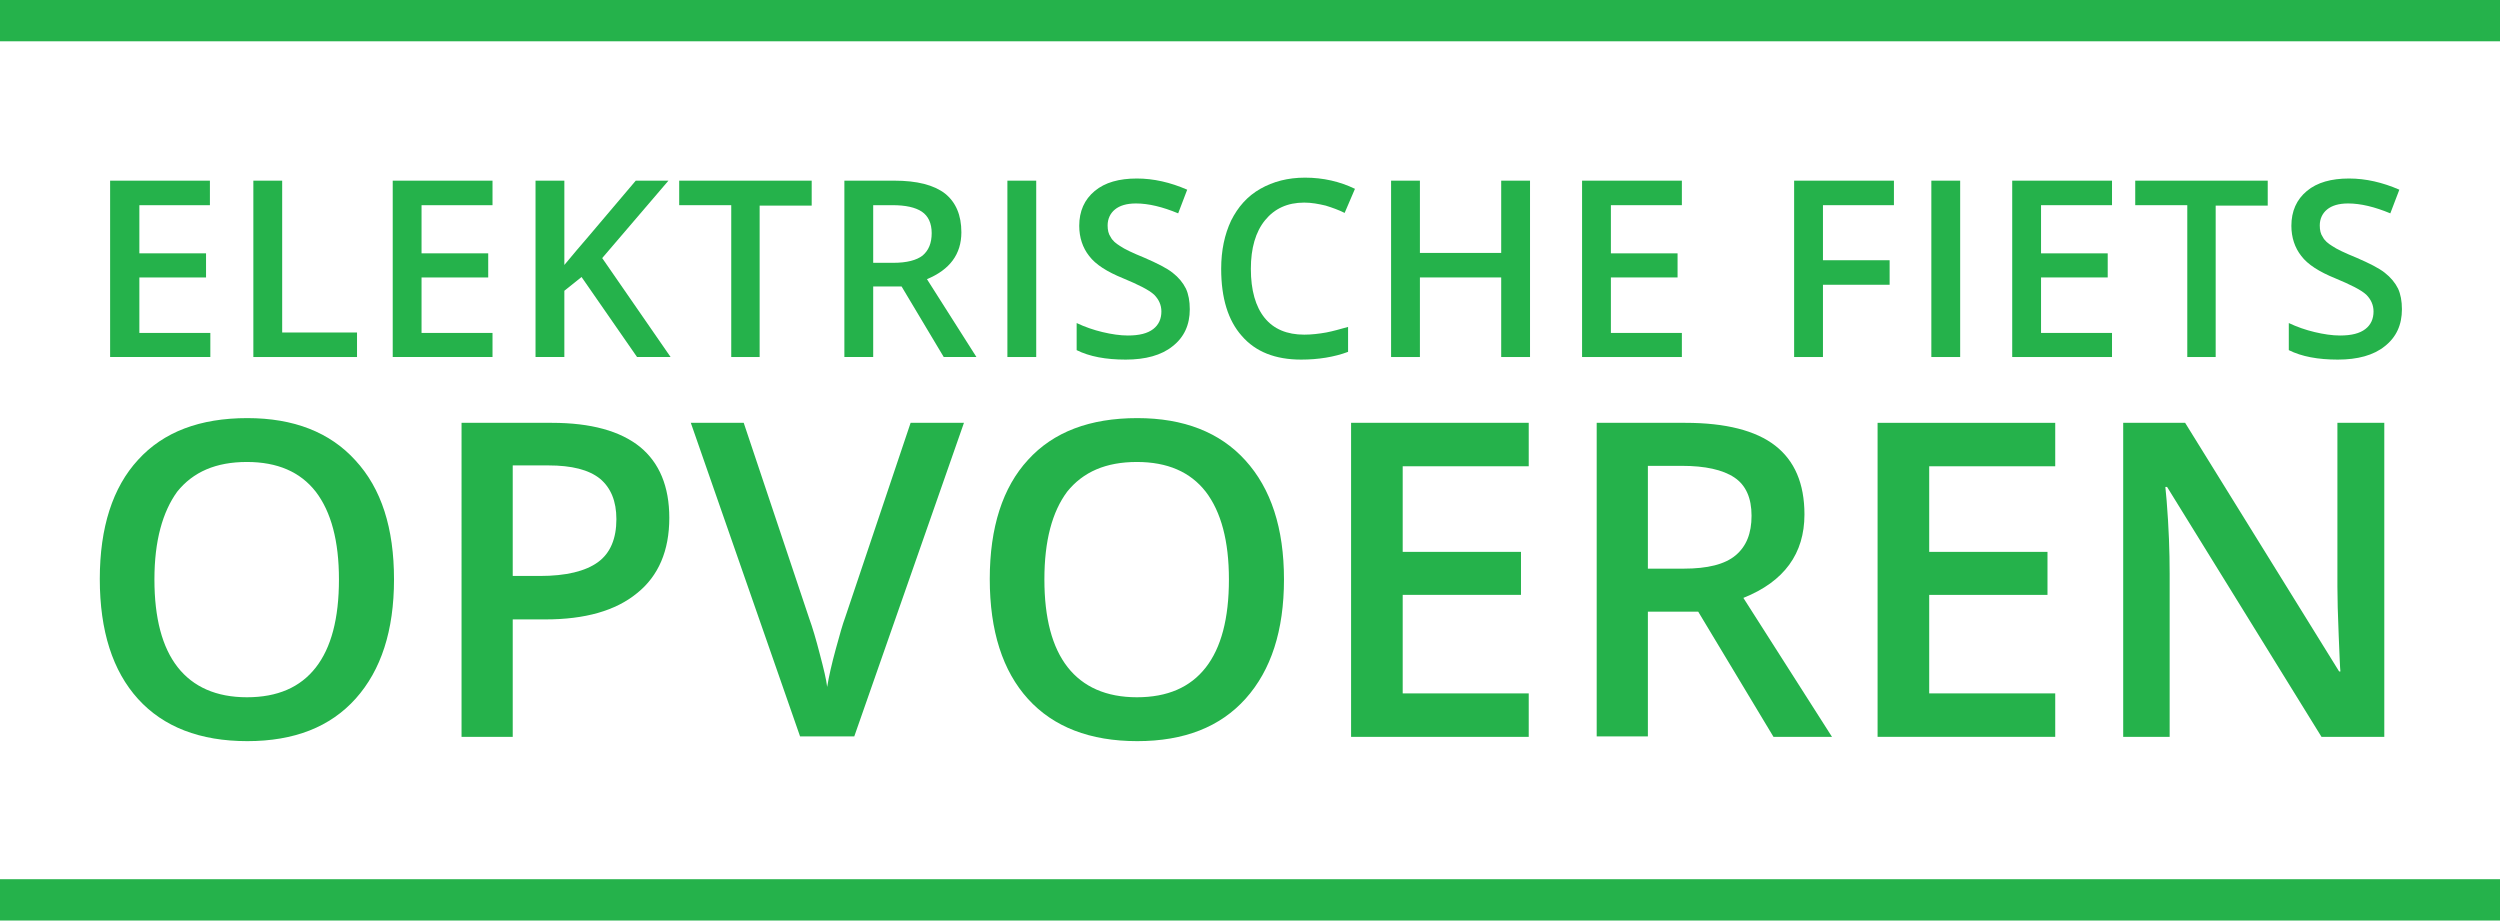
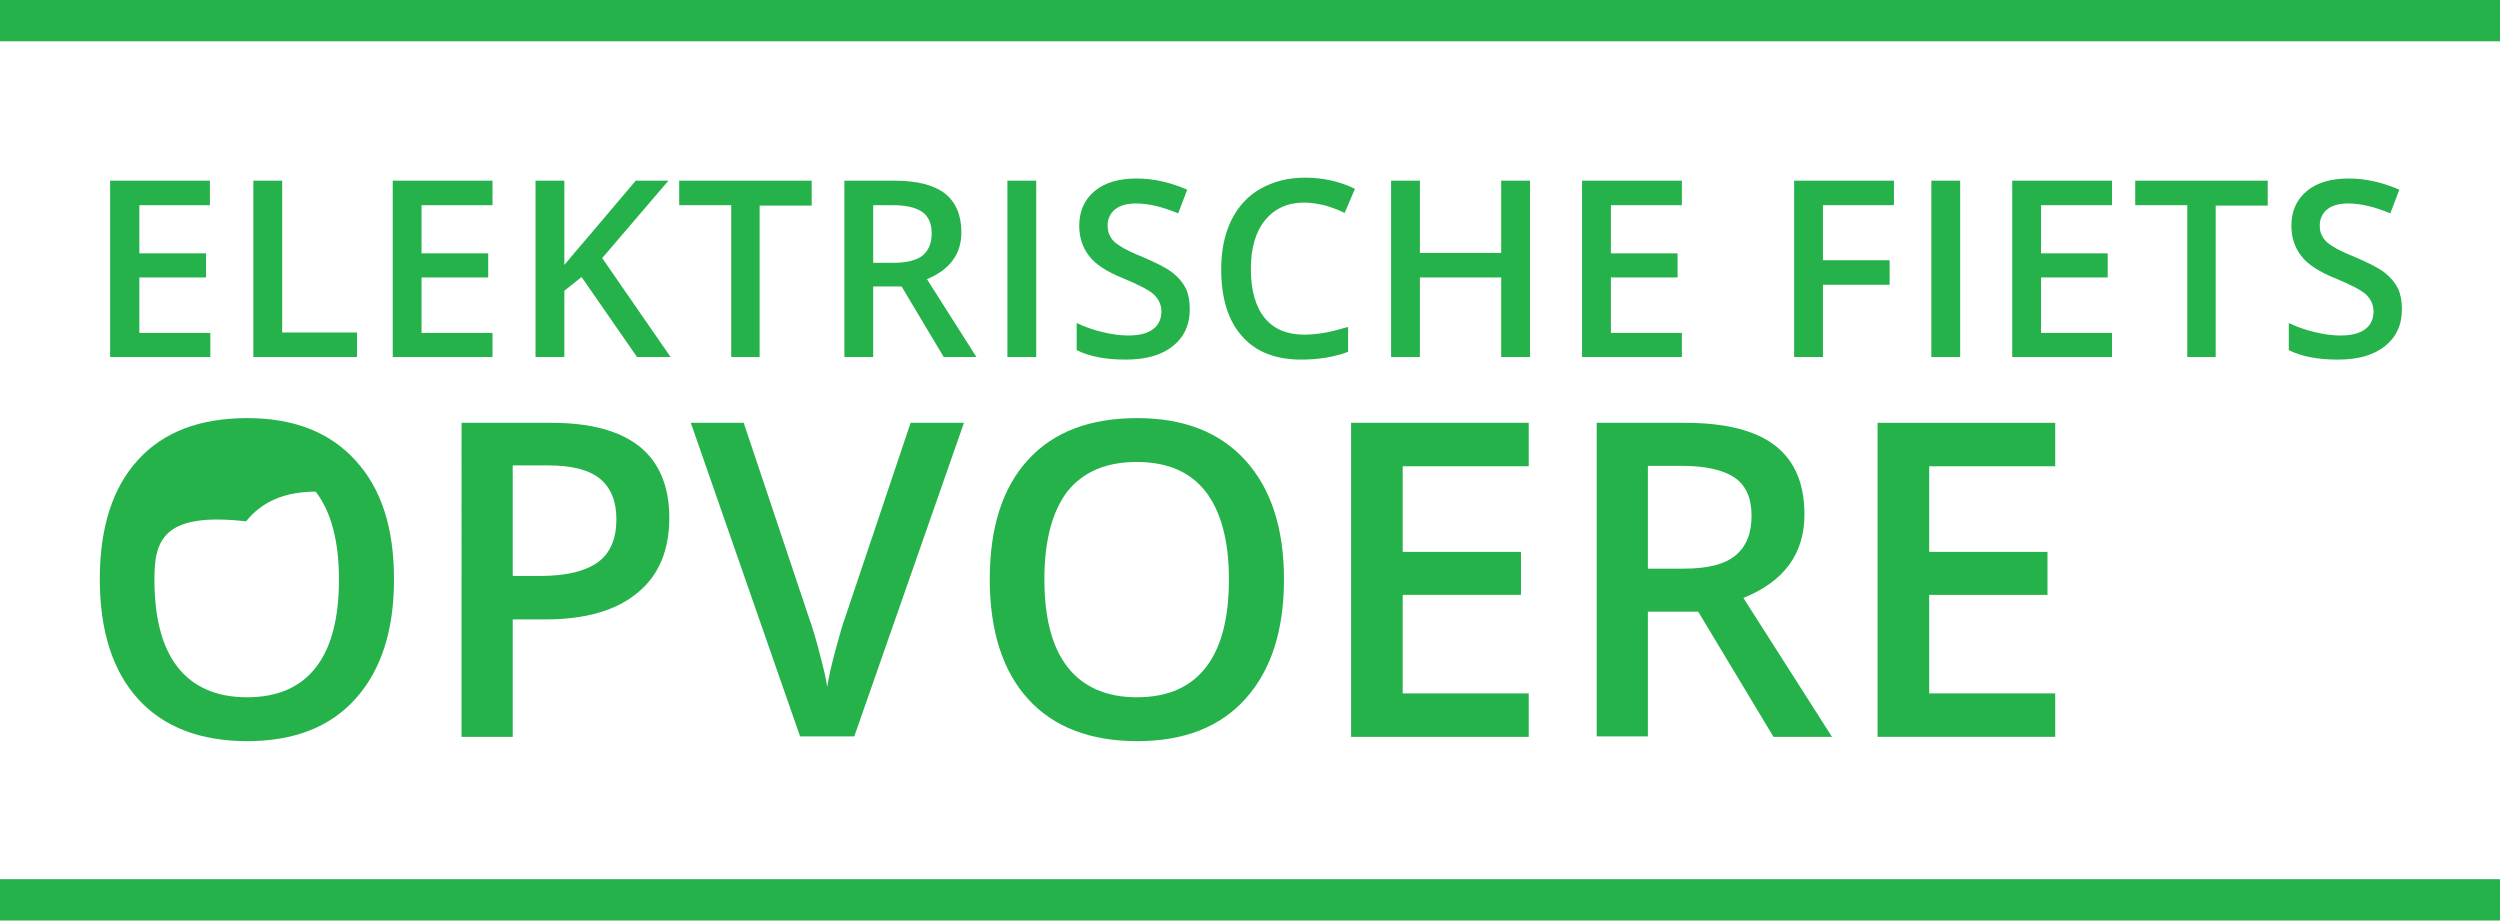
<svg xmlns="http://www.w3.org/2000/svg" version="1.1" id="Layer_1" x="0px" y="0px" viewBox="0 0 581.2 214" style="enable-background:new 0 0 581.2 214;" xml:space="preserve">
  <style type="text/css">
	.st0{fill:#25B24B;}
</style>
  <g>
    <path class="st0" d="M48.9,83H25.6V42h23.2v5.7H32.4v11.2h15.5v5.6H32.4v12.9h16.5V83z" />
    <path class="st0" d="M58.9,83V42h6.7v35.3H83V83H58.9z" />
    <path class="st0" d="M114.5,83H91.3V42h23.2v5.7H98v11.2h15.5v5.6H98v12.9h16.5V83z" />
    <path class="st0" d="M155.9,83h-7.8l-12.9-18.6l-4,3.2V83h-6.7V42h6.7v19.6c1.8-2.2,3.7-4.4,5.5-6.5L147.8,42h7.6   c-7.2,8.4-12.3,14.4-15.4,18L155.9,83z" />
    <path class="st0" d="M176.7,83H170V47.7h-12.1V42h30.8v5.8h-12.1V83z" />
    <path class="st0" d="M203,66.6V83h-6.7V42h11.6c5.3,0,9.2,1,11.8,3c2.5,2,3.8,5,3.8,9c0,5.1-2.7,8.7-8,10.9L227,83h-7.6l-9.8-16.4   H203z M203,61.1h4.7c3.1,0,5.4-0.6,6.8-1.7c1.4-1.2,2.1-2.9,2.1-5.2c0-2.3-0.8-4-2.3-5c-1.5-1-3.8-1.5-6.8-1.5H203V61.1z" />
    <path class="st0" d="M234.2,83V42h6.7v41H234.2z" />
    <path class="st0" d="M276.6,71.9c0,3.6-1.3,6.5-4,8.6c-2.6,2.1-6.3,3.1-10.9,3.1c-4.6,0-8.4-0.7-11.4-2.2v-6.3   c1.9,0.9,3.9,1.6,6,2.1c2.1,0.5,4.1,0.8,5.9,0.8c2.7,0,4.6-0.5,5.9-1.5c1.3-1,1.9-2.4,1.9-4.1c0-1.5-0.6-2.8-1.7-3.9   c-1.2-1.1-3.6-2.3-7.2-3.8c-3.7-1.5-6.4-3.2-7.9-5.2c-1.5-1.9-2.3-4.3-2.3-7c0-3.4,1.2-6.1,3.6-8.1c2.4-2,5.7-2.9,9.8-2.9   c3.9,0,7.8,0.9,11.7,2.6l-2.1,5.5c-3.6-1.5-6.9-2.3-9.8-2.3c-2.2,0-3.8,0.5-4.9,1.4c-1.1,0.9-1.7,2.2-1.7,3.7c0,1.1,0.2,2,0.7,2.7   c0.4,0.8,1.2,1.5,2.2,2.1c1,0.7,2.9,1.6,5.6,2.7c3,1.3,5.2,2.4,6.6,3.5c1.4,1.1,2.4,2.3,3.1,3.7C276.3,68.4,276.6,70,276.6,71.9z" />
    <path class="st0" d="M303.2,47.1c-3.9,0-6.9,1.4-9.1,4.1c-2.2,2.7-3.3,6.5-3.3,11.3c0,5,1.1,8.8,3.2,11.4c2.1,2.6,5.2,3.9,9.2,3.9   c1.7,0,3.4-0.2,5.1-0.5c1.6-0.3,3.3-0.8,5.1-1.3v5.8c-3.2,1.2-6.9,1.8-10.9,1.8c-6,0-10.6-1.8-13.8-5.5c-3.2-3.6-4.8-8.8-4.8-15.6   c0-4.3,0.8-8,2.3-11.2c1.6-3.2,3.8-5.7,6.8-7.4c3-1.7,6.4-2.6,10.4-2.6c4.2,0,8.1,0.9,11.6,2.6l-2.4,5.6c-1.4-0.7-2.8-1.2-4.4-1.7   C306.5,47.4,304.9,47.1,303.2,47.1z" />
    <path class="st0" d="M355.8,83H349V64.5h-18.9V83h-6.7V42h6.7v16.8H349V42h6.7V83z" />
    <path class="st0" d="M391,83h-23.2V42H391v5.7h-16.5v11.2h15.5v5.6h-15.5v12.9H391V83z" />
    <path class="st0" d="M423.8,83h-6.7V42h23.2v5.7h-16.5v12.8h15.5v5.7h-15.5V83z" />
    <path class="st0" d="M449,83V42h6.7v41H449z" />
    <path class="st0" d="M491,83h-23.2V42H491v5.7h-16.5v11.2h15.5v5.6h-15.5v12.9H491V83z" />
    <path class="st0" d="M515.2,83h-6.7V47.7h-12.1V42h30.8v5.8h-12.1V83z" />
    <path class="st0" d="M558.4,71.9c0,3.6-1.3,6.5-4,8.6c-2.6,2.1-6.3,3.1-10.9,3.1c-4.6,0-8.4-0.7-11.4-2.2v-6.3   c1.9,0.9,3.9,1.6,6,2.1c2.1,0.5,4.1,0.8,5.9,0.8c2.7,0,4.6-0.5,5.9-1.5c1.3-1,1.9-2.4,1.9-4.1c0-1.5-0.6-2.8-1.7-3.9   c-1.2-1.1-3.6-2.3-7.2-3.8c-3.7-1.5-6.4-3.2-7.9-5.2c-1.5-1.9-2.3-4.3-2.3-7c0-3.4,1.2-6.1,3.6-8.1c2.4-2,5.7-2.9,9.8-2.9   c3.9,0,7.8,0.9,11.7,2.6l-2.1,5.5c-3.6-1.5-6.9-2.3-9.8-2.3c-2.2,0-3.8,0.5-4.9,1.4c-1.1,0.9-1.7,2.2-1.7,3.7c0,1.1,0.2,2,0.7,2.7   c0.4,0.8,1.2,1.5,2.2,2.1c1,0.7,2.9,1.6,5.6,2.7c3,1.3,5.2,2.4,6.6,3.5c1.4,1.1,2.4,2.3,3.1,3.7C558.1,68.4,558.4,70,558.4,71.9z" />
  </g>
  <g>
-     <path class="st0" d="M91.6,134.7c0,11.9-3,21.1-8.9,27.7c-5.9,6.6-14.3,9.9-25.2,9.9c-11,0-19.5-3.3-25.4-9.8   c-5.9-6.5-8.9-15.8-8.9-27.9c0-12,3-21.3,8.9-27.7c5.9-6.5,14.4-9.7,25.4-9.7c10.8,0,19.2,3.3,25.1,9.8   C88.7,113.6,91.6,122.8,91.6,134.7z M35.9,134.7c0,9,1.8,15.8,5.4,20.4c3.6,4.6,9,7,16.1,7c7.1,0,12.4-2.3,16-6.9   c3.6-4.6,5.4-11.4,5.4-20.5c0-8.9-1.8-15.7-5.4-20.4c-3.6-4.6-8.9-6.9-16-6.9c-7.2,0-12.5,2.3-16.2,6.9   C37.8,119,35.9,125.7,35.9,134.7z" />
+     <path class="st0" d="M91.6,134.7c0,11.9-3,21.1-8.9,27.7c-5.9,6.6-14.3,9.9-25.2,9.9c-11,0-19.5-3.3-25.4-9.8   c-5.9-6.5-8.9-15.8-8.9-27.9c0-12,3-21.3,8.9-27.7c5.9-6.5,14.4-9.7,25.4-9.7c10.8,0,19.2,3.3,25.1,9.8   C88.7,113.6,91.6,122.8,91.6,134.7z M35.9,134.7c0,9,1.8,15.8,5.4,20.4c3.6,4.6,9,7,16.1,7c7.1,0,12.4-2.3,16-6.9   c3.6-4.6,5.4-11.4,5.4-20.5c0-8.9-1.8-15.7-5.4-20.4c-7.2,0-12.5,2.3-16.2,6.9   C37.8,119,35.9,125.7,35.9,134.7z" />
    <path class="st0" d="M155.6,120.4c0,7.6-2.5,13.5-7.5,17.5c-5,4.1-12.1,6.1-21.3,6.1h-7.6v27.3h-11.9V98.3h21   c9.1,0,15.9,1.9,20.5,5.6C153.3,107.6,155.6,113.1,155.6,120.4z M119.2,133.9h6.3c6.1,0,10.6-1.1,13.5-3.2c2.9-2.1,4.3-5.5,4.3-10   c0-4.2-1.3-7.3-3.8-9.4c-2.6-2.1-6.6-3.1-12-3.1h-8.3V133.9z" />
    <path class="st0" d="M211.7,98.3h12.4l-25.5,72.9H186l-25.4-72.9h12.3l15.2,45.4c0.8,2.2,1.6,4.9,2.5,8.4c0.9,3.4,1.5,5.9,1.7,7.6   c0.4-2.5,1.1-5.5,2-8.8c0.9-3.3,1.6-5.8,2.2-7.4L211.7,98.3z" />
    <path class="st0" d="M298.5,134.7c0,11.9-3,21.1-8.9,27.7c-5.9,6.6-14.3,9.9-25.2,9.9c-11,0-19.5-3.3-25.4-9.8   c-5.9-6.5-8.9-15.8-8.9-27.9c0-12,3-21.3,8.9-27.7c5.9-6.5,14.4-9.7,25.4-9.7c10.8,0,19.2,3.3,25.1,9.8   C295.5,113.6,298.5,122.8,298.5,134.7z M242.8,134.7c0,9,1.8,15.8,5.4,20.4c3.6,4.6,9,7,16.1,7c7.1,0,12.4-2.3,16-6.9   c3.6-4.6,5.4-11.4,5.4-20.5c0-8.9-1.8-15.7-5.4-20.4c-3.6-4.6-8.9-6.9-16-6.9c-7.2,0-12.5,2.3-16.2,6.9   C244.6,119,242.8,125.7,242.8,134.7z" />
    <path class="st0" d="M355.4,171.3h-41.3V98.3h41.3v10.1h-29.3v19.9h27.5v10h-27.5v22.9h29.3V171.3z" />
    <path class="st0" d="M383.1,142.1v29.1h-11.9V98.3h20.6c9.4,0,16.4,1.8,20.9,5.3c4.5,3.5,6.8,8.8,6.8,16c0,9.1-4.7,15.6-14.2,19.4   l20.6,32.3h-13.6l-17.5-29.1H383.1z M383.1,132.2h8.3c5.6,0,9.6-1,12.1-3.1c2.5-2.1,3.7-5.1,3.7-9.2c0-4.1-1.3-7.1-4-8.9   c-2.7-1.8-6.8-2.7-12.2-2.7h-7.9V132.2z" />
    <path class="st0" d="M477.8,171.3h-41.3V98.3h41.3v10.1h-29.3v19.9h27.5v10h-27.5v22.9h29.3V171.3z" />
-     <path class="st0" d="M554.3,171.3h-14.6l-35.9-58.1h-0.4l0.3,3.2c0.5,6.2,0.7,11.8,0.7,17v37.9h-10.8V98.3H508l35.8,57.8h0.3   c-0.1-0.8-0.2-3.6-0.4-8.4c-0.2-4.8-0.3-8.6-0.3-11.3V98.3h10.9V171.3z" />
  </g>
  <rect class="st0" width="581.2" height="9.6" />
  <rect x="0" y="204.4" class="st0" width="581.2" height="9.6" />
</svg>